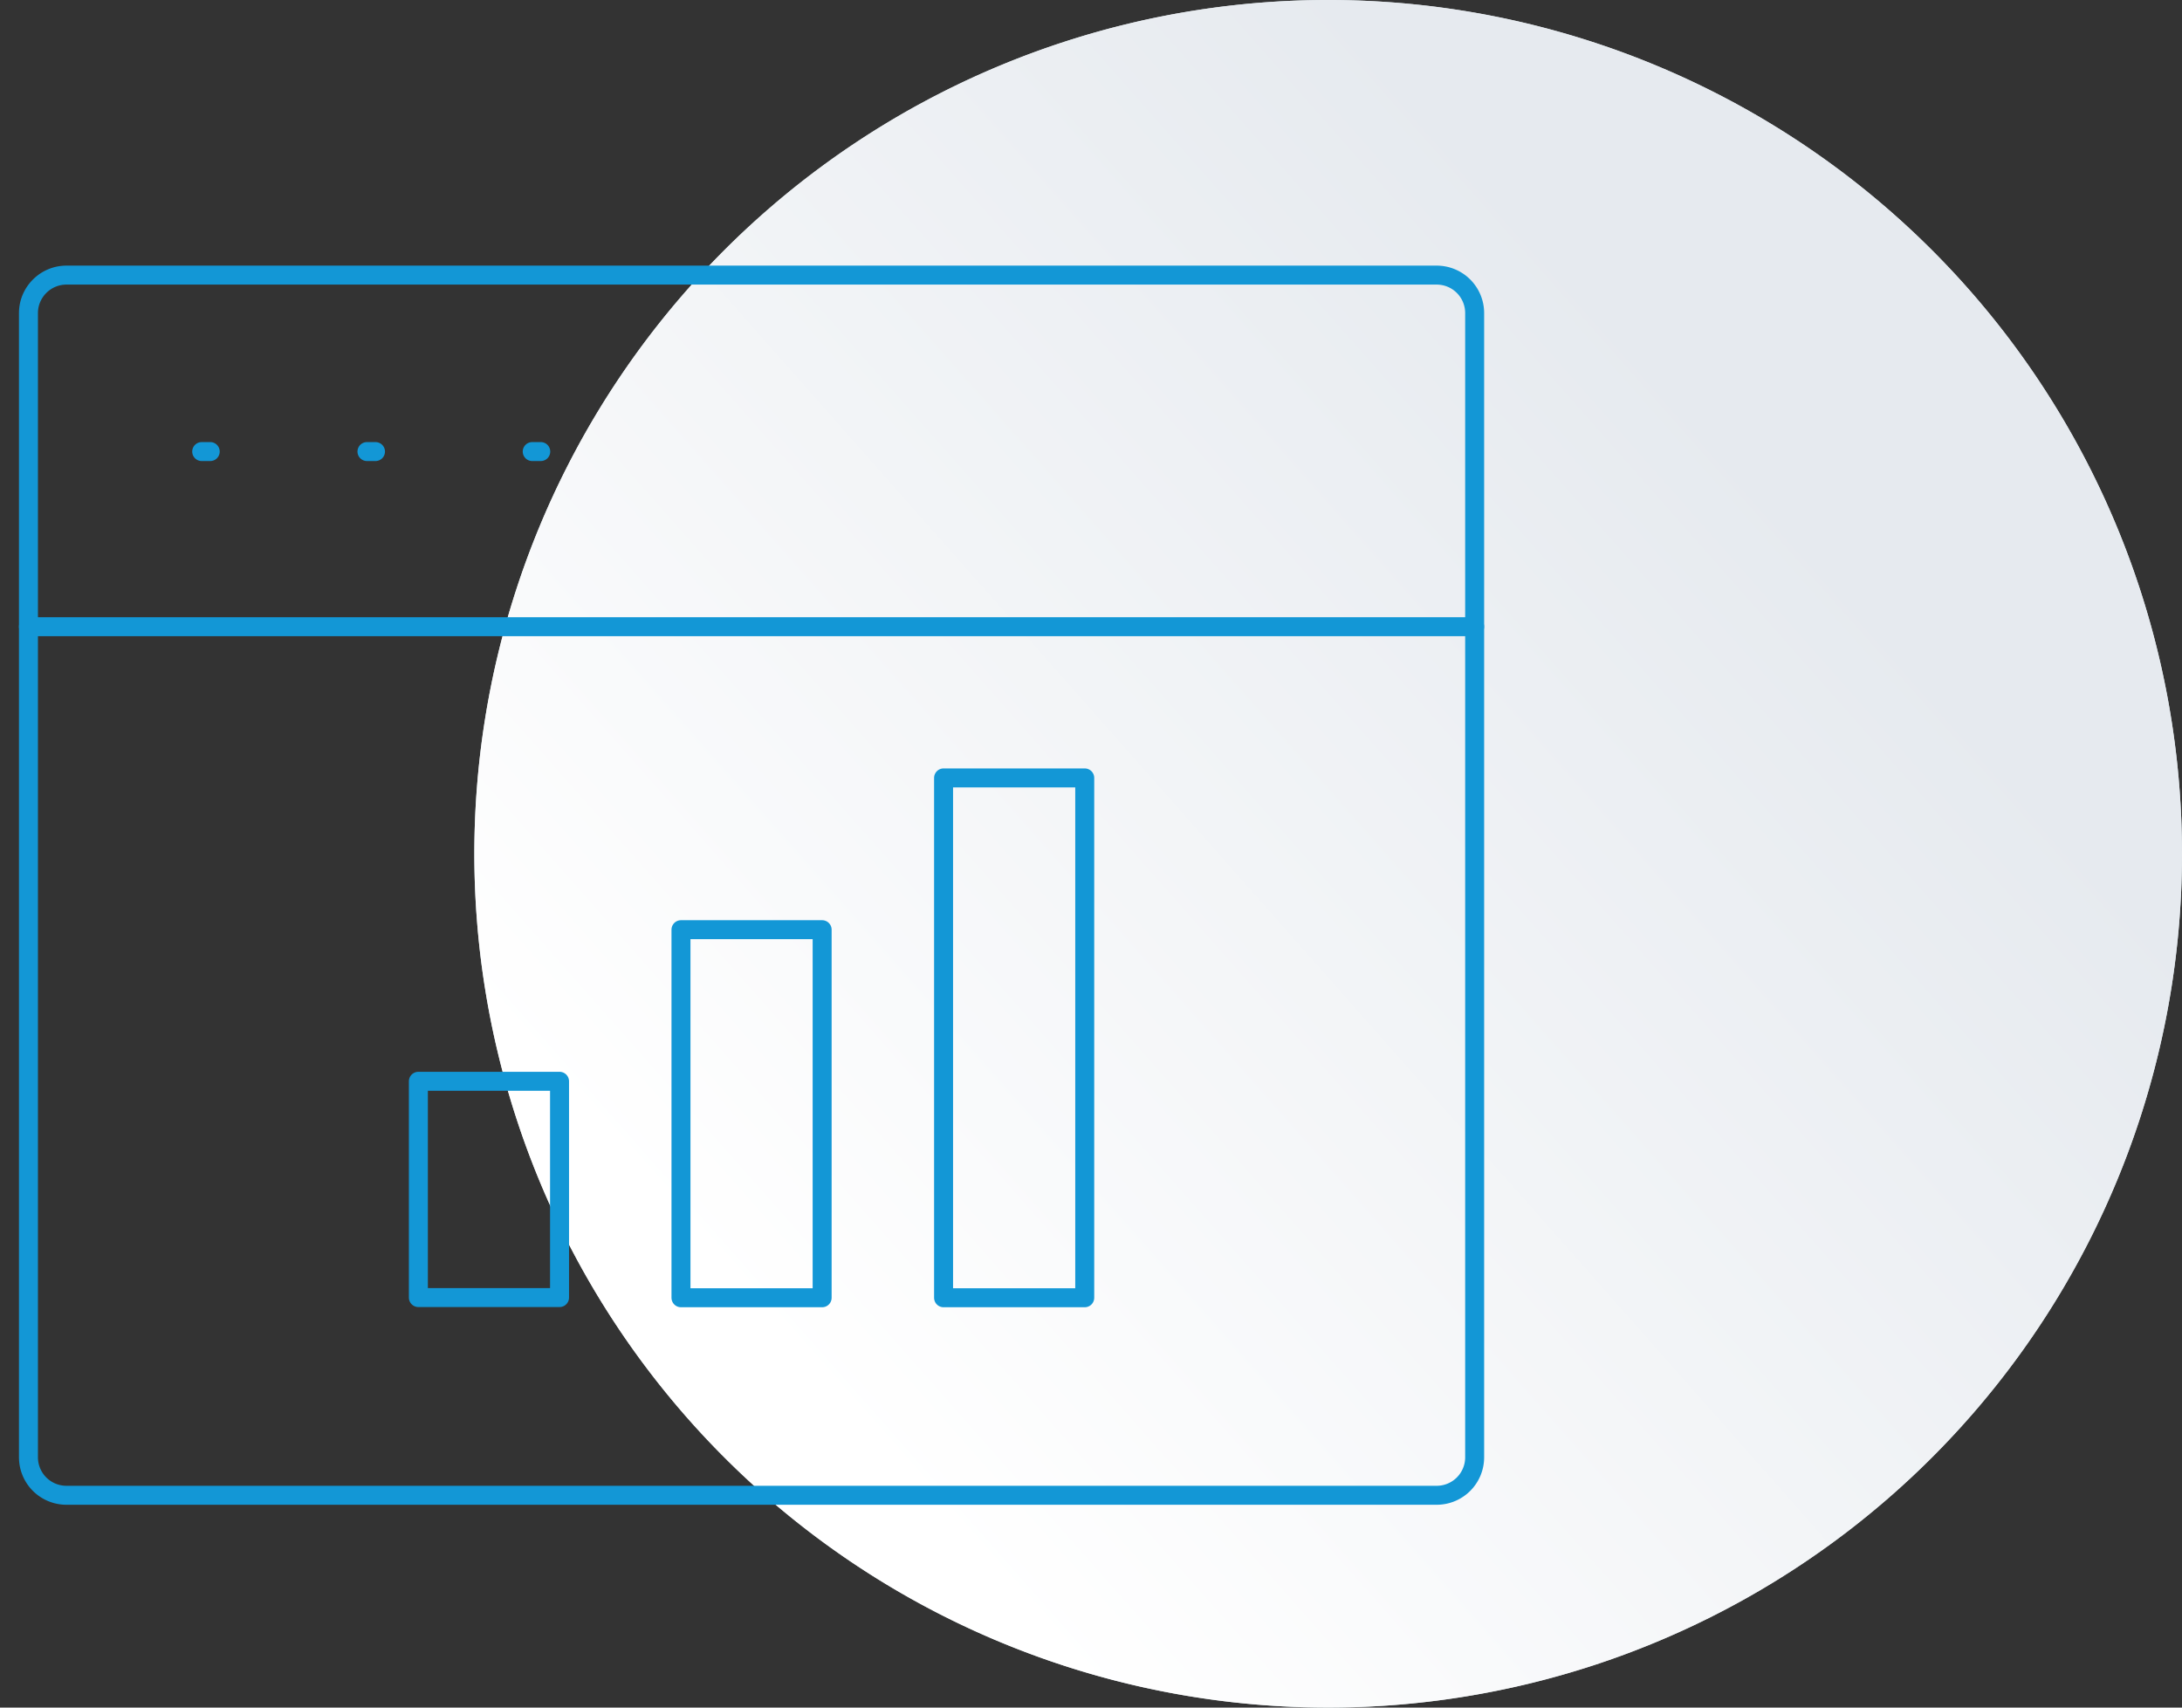
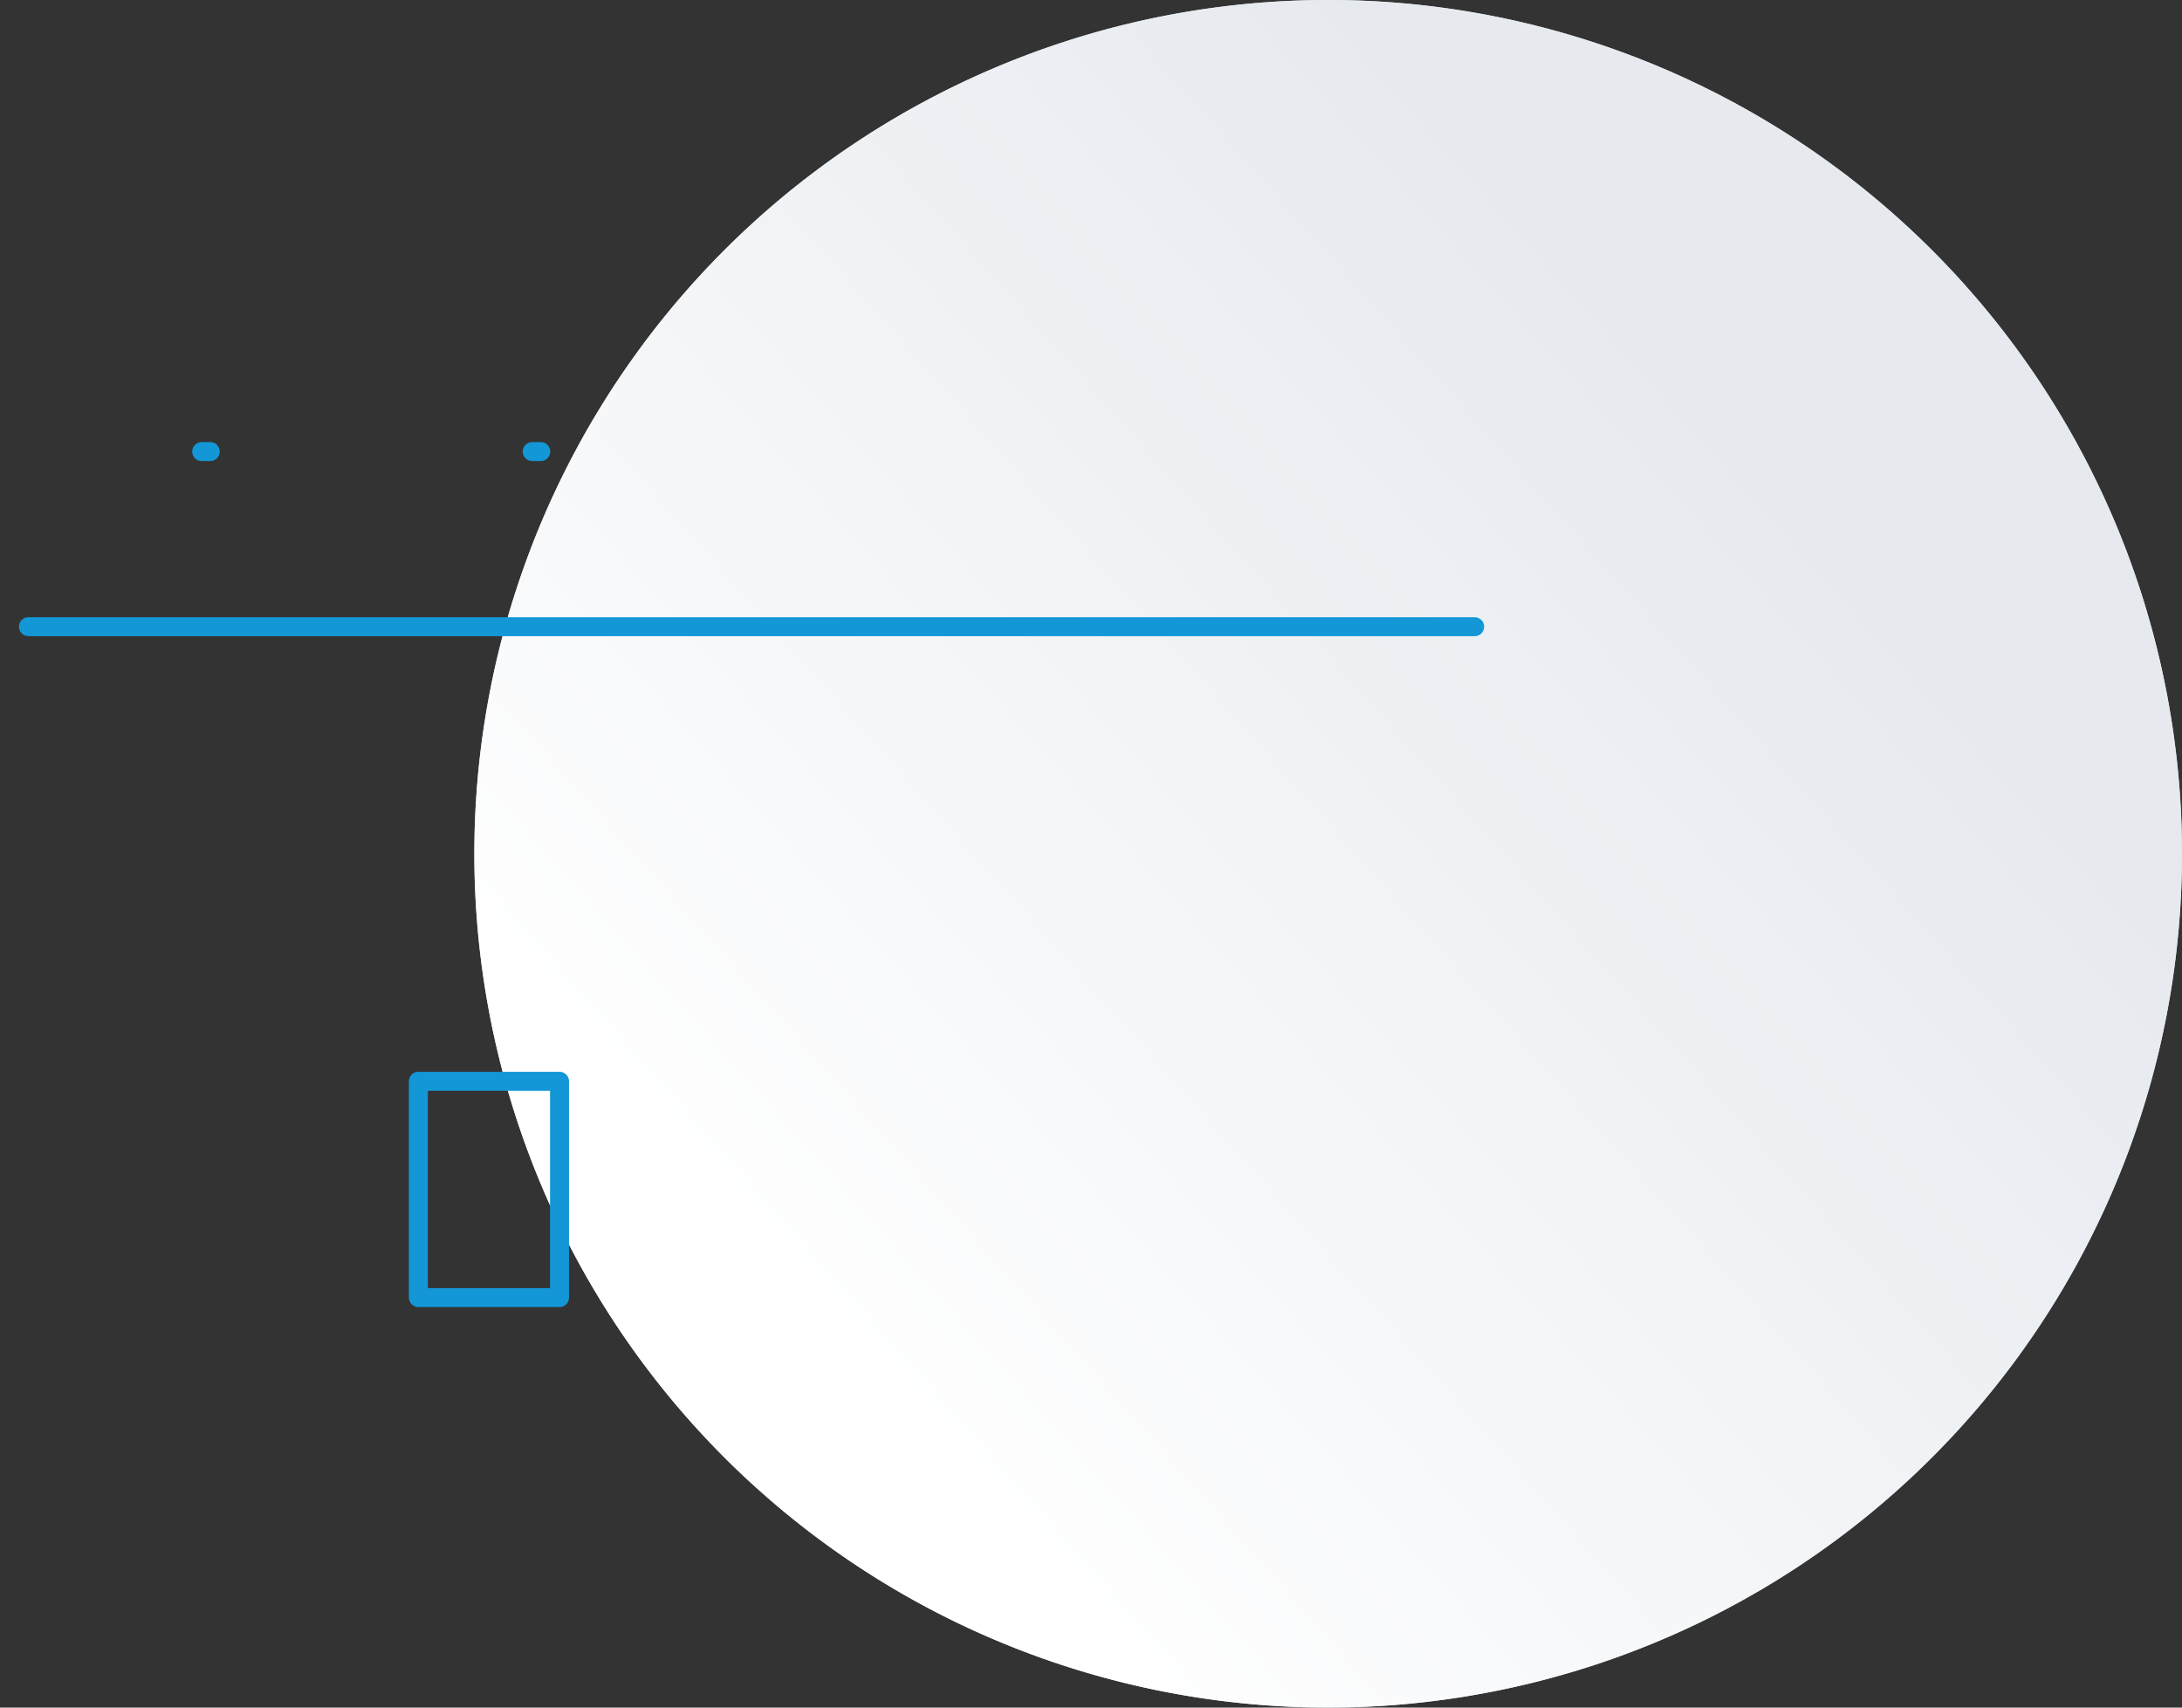
<svg xmlns="http://www.w3.org/2000/svg" xmlns:xlink="http://www.w3.org/1999/xlink" width="115" height="90" viewBox="0 0 115 90">
  <rect x="0" y="0" width="115" height="90" fill="#333333" stroke="none" />
  <defs>
    <path id="rgzga" d="M195 1064a45 45 0 1 1 90 0 45 45 0 0 1-90 0z" />
-     <path id="rgzgc" d="M247.72 1095.81a2 2 0 0 1-2 2H173.5a2 2 0 0 1-2-2v-60.31c0-1.1.9-2 2-2h72.22a2 2 0 0 1 2 2z" />
    <path id="rgzgd" d="M171.5 1052.03h76.22" />
    <path id="rgzge" d="M181.08 1042.8h-.45.22z" />
-     <path id="rgzgf" d="M189.79 1042.8h-.45.22z" />
    <path id="rgzgg" d="M198.5 1042.8h-.45.22z" />
-     <path id="rgzgh" d="M219.73 1087.4h7.44V1060h-7.44z" />
-     <path id="rgzgi" d="M205.89 1087.4h7.44V1068h-7.44z" />
    <path id="rgzgj" d="M192.05 1087.39h7.44v-11.4h-7.44z" />
    <linearGradient id="rgzgb" x1="214.49" x2="266.56" y1="1094.16" y2="1048.09" gradientUnits="userSpaceOnUse">
      <stop offset="0" stop-color="#fff" />
      <stop offset="1" stop-color="#e6eaef" />
    </linearGradient>
  </defs>
  <g>
    <g transform="translate(-170 -1019)">
      <use fill="#d0dadf" xlink:href="#rgzga" />
      <use fill="url(#rgzgb)" xlink:href="#rgzga" />
    </g>
    <g transform="translate(-170 -1019)">
      <g>
        <use fill="#fff" fill-opacity="0" stroke="#1397d6" stroke-linecap="round" stroke-linejoin="round" stroke-miterlimit="50" xlink:href="#rgzgc" />
      </g>
      <g>
        <use fill="#fff" fill-opacity="0" stroke="#1397d6" stroke-linecap="round" stroke-linejoin="round" stroke-miterlimit="50" xlink:href="#rgzgd" />
      </g>
      <g>
        <use fill="#fff" fill-opacity="0" stroke="#1397d6" stroke-linecap="round" stroke-linejoin="round" stroke-miterlimit="50" xlink:href="#rgzge" />
      </g>
      <g>
        <use fill="#fff" fill-opacity="0" stroke="#1397d6" stroke-linecap="round" stroke-linejoin="round" stroke-miterlimit="50" xlink:href="#rgzgf" />
      </g>
      <g>
        <use fill="#fff" fill-opacity="0" stroke="#1397d6" stroke-linecap="round" stroke-linejoin="round" stroke-miterlimit="50" xlink:href="#rgzgg" />
      </g>
      <g />
      <g>
        <use fill="#fff" fill-opacity="0" stroke="#1397d6" stroke-linecap="round" stroke-linejoin="round" stroke-miterlimit="50" xlink:href="#rgzgh" />
      </g>
      <g>
        <use fill="#fff" fill-opacity="0" stroke="#1397d6" stroke-linecap="round" stroke-linejoin="round" stroke-miterlimit="50" xlink:href="#rgzgi" />
      </g>
      <g>
        <use fill="#fff" fill-opacity="0" stroke="#1397d6" stroke-linecap="round" stroke-linejoin="round" stroke-miterlimit="50" xlink:href="#rgzgj" />
      </g>
    </g>
  </g>
</svg>